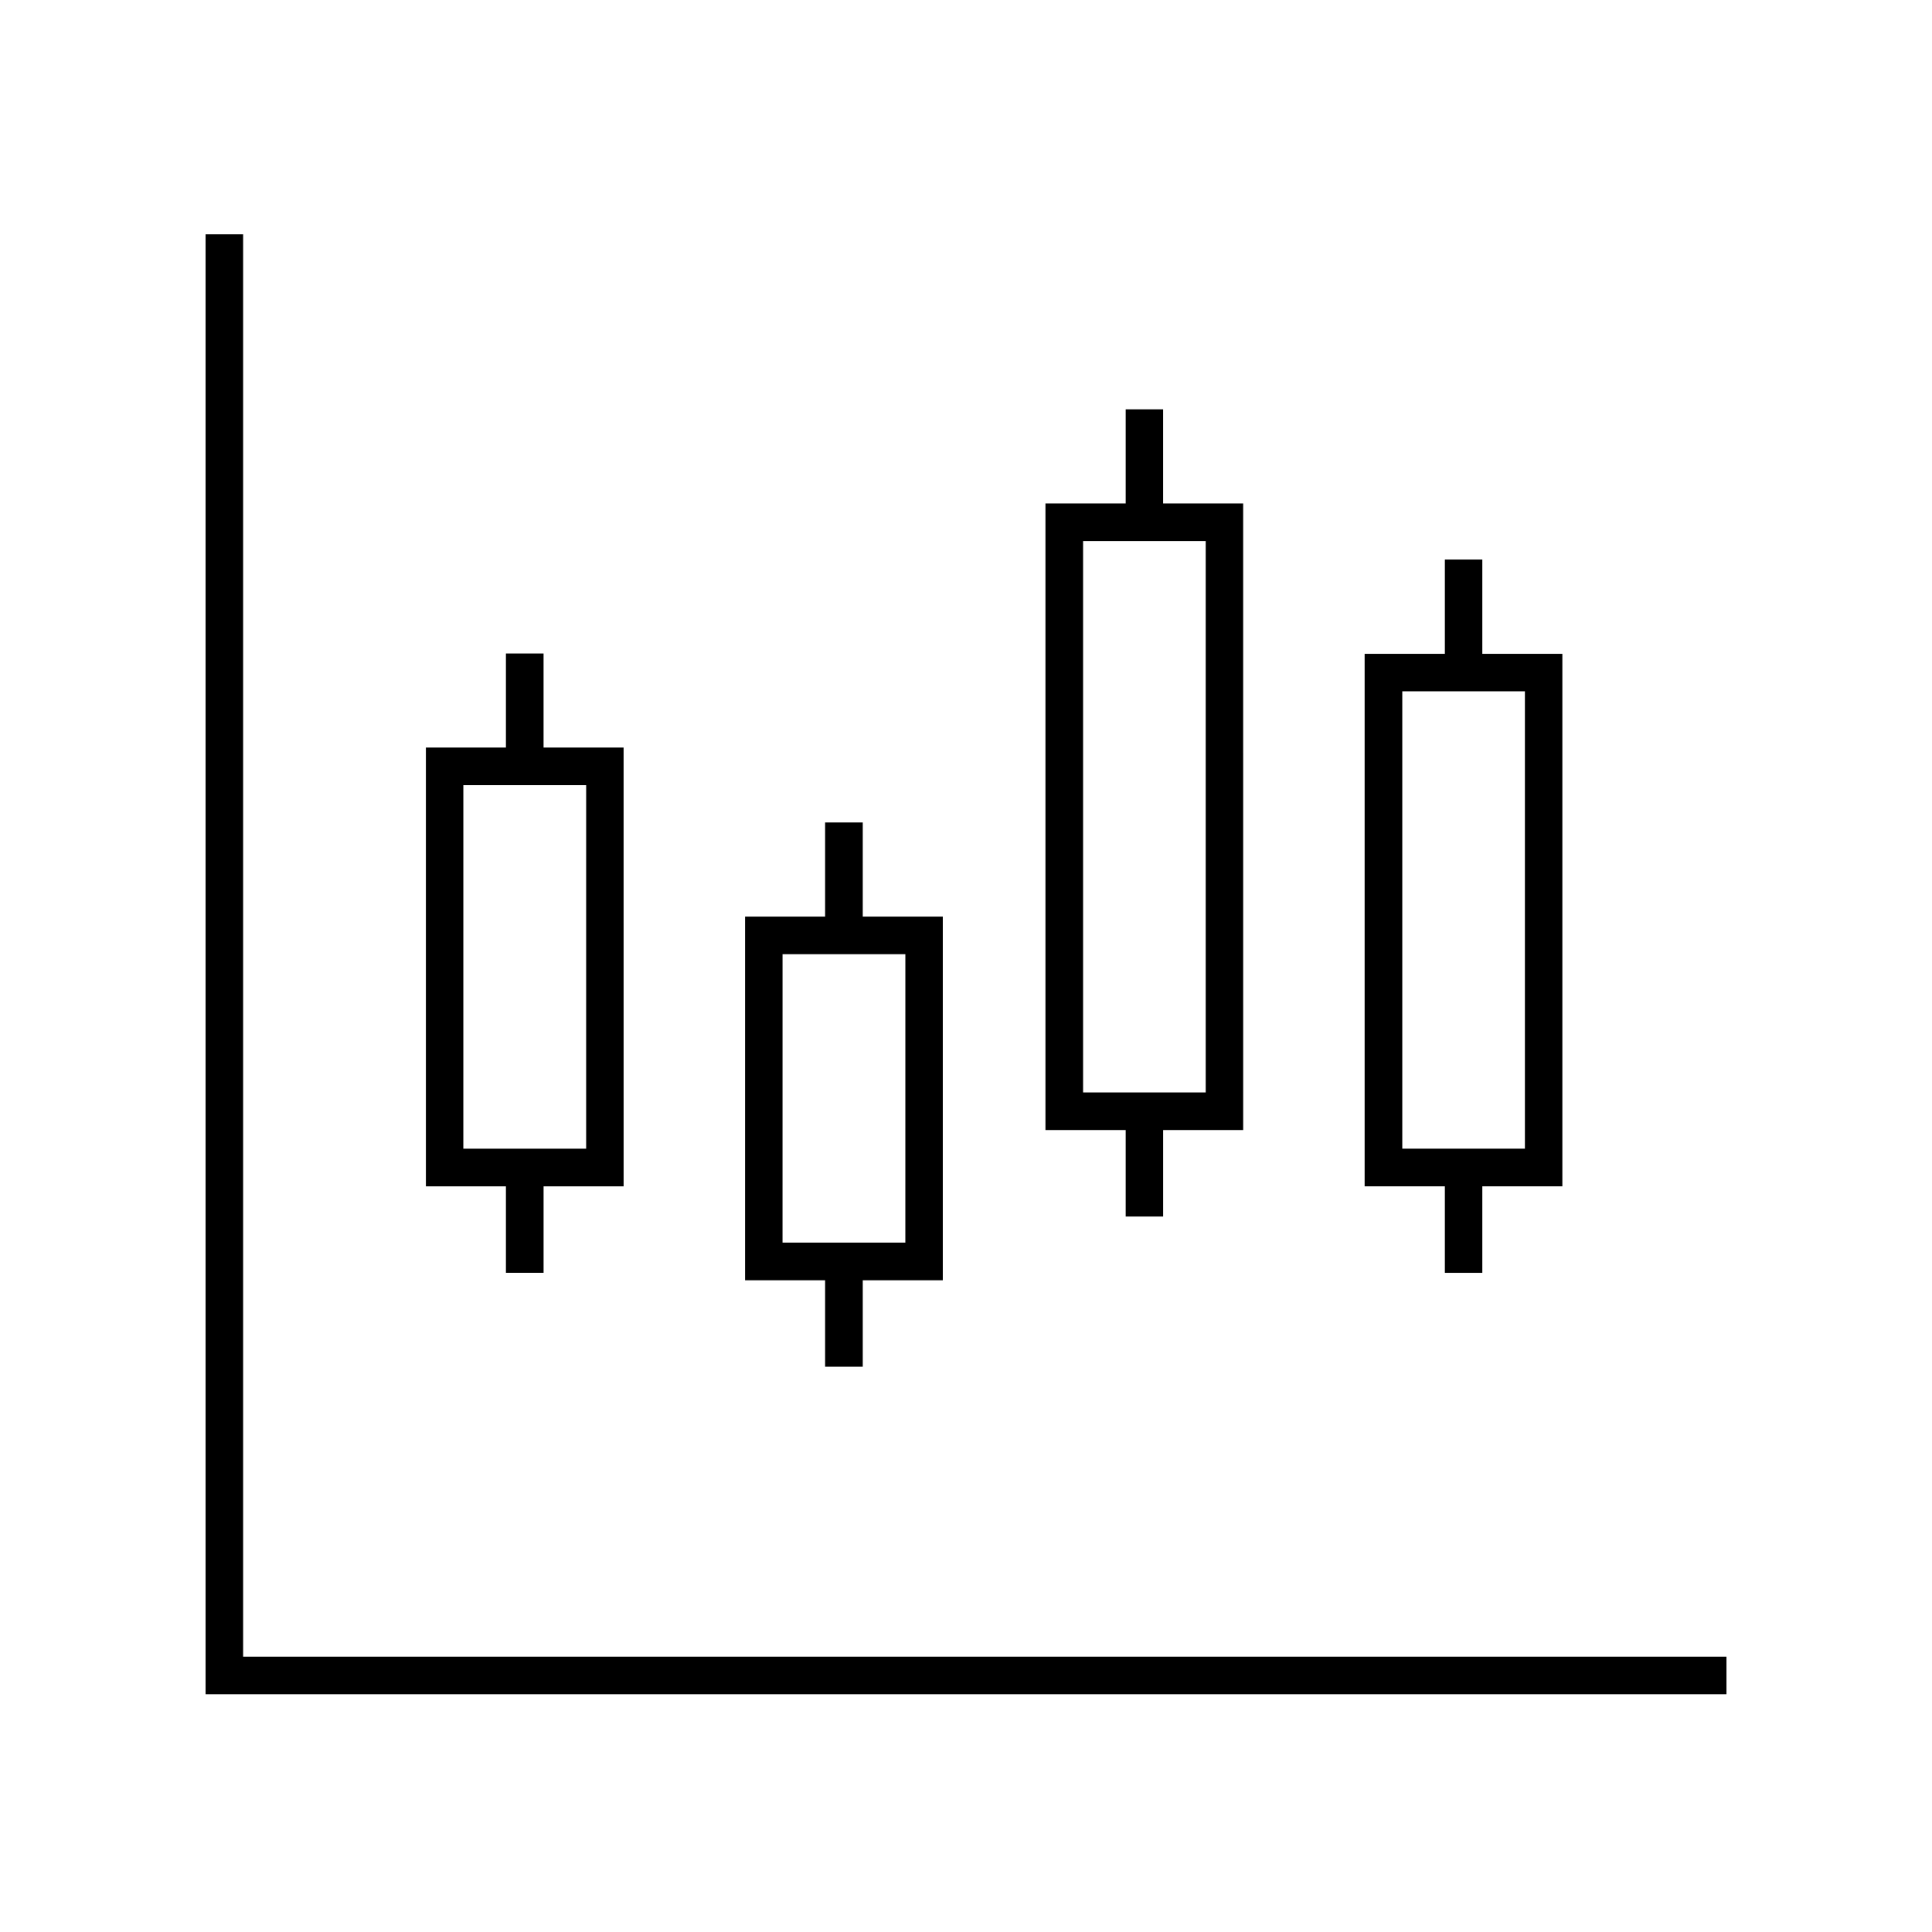
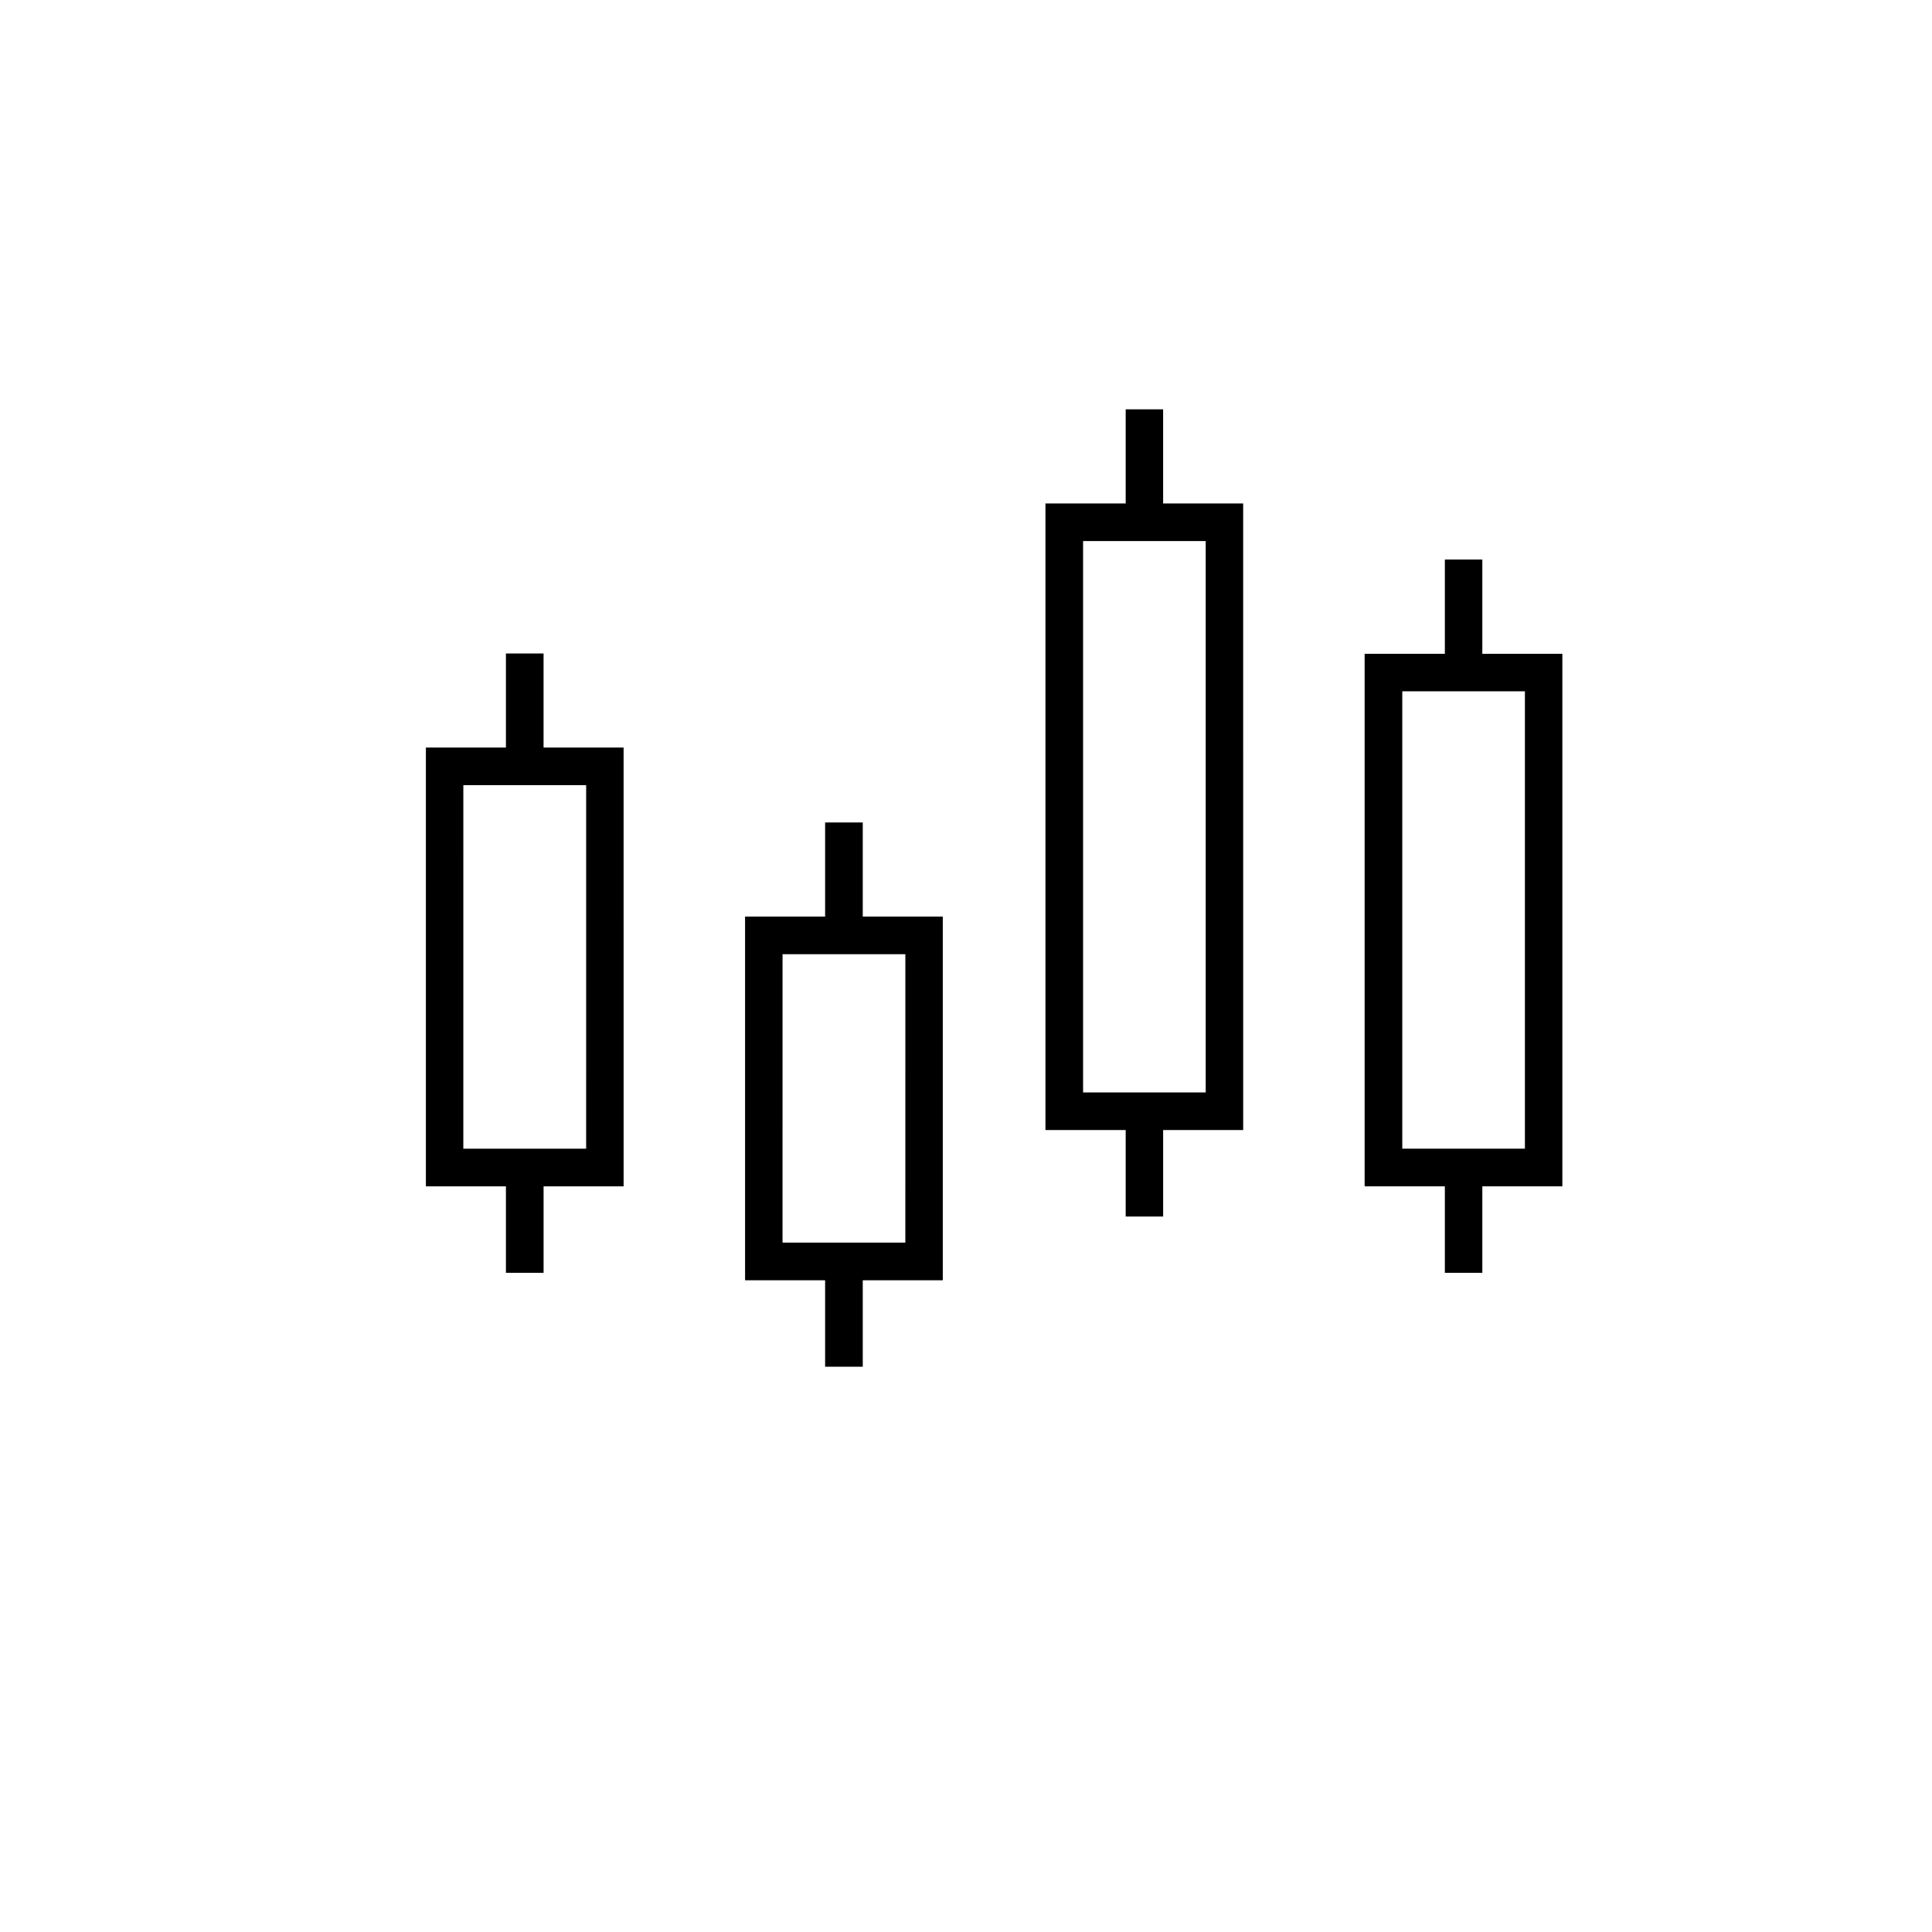
<svg xmlns="http://www.w3.org/2000/svg" fill="#000000" width="800px" height="800px" version="1.1" viewBox="144 144 512 512">
  <g>
    <path d="m288.05 342.11v-24.938h-9.973v24.938h-21.211v116.28h21.211v22.922h9.977v-22.922h21.211l-0.004-116.28zm11.285 106.3h-32.547l0.004-96.328h32.547z" />
    <path d="m372.64 386.9v-24.938h-9.977v24.938h-21.211v96.379h21.211v22.922h9.977v-22.922h21.211v-96.379zm11.285 86.406h-32.547l0.004-76.43h32.547z" />
    <path d="m452.24 277.42v-24.938h-9.922v24.938h-21.262v166.05h21.262v22.922h9.926v-22.922h21.211l-0.004-166.05zm11.285 156.08h-32.496v-146.11h32.496z" />
    <path d="m536.83 317.27v-24.988h-9.926v24.988h-21.262v141.12h21.262v22.922h9.926v-22.922h21.211v-141.12zm11.285 131.14h-32.496v-121.21h32.496z" />
-     <path d="m208.43 583.04v-376.94h-9.949v386.89h403.05v-9.953z" />
  </g>
</svg>